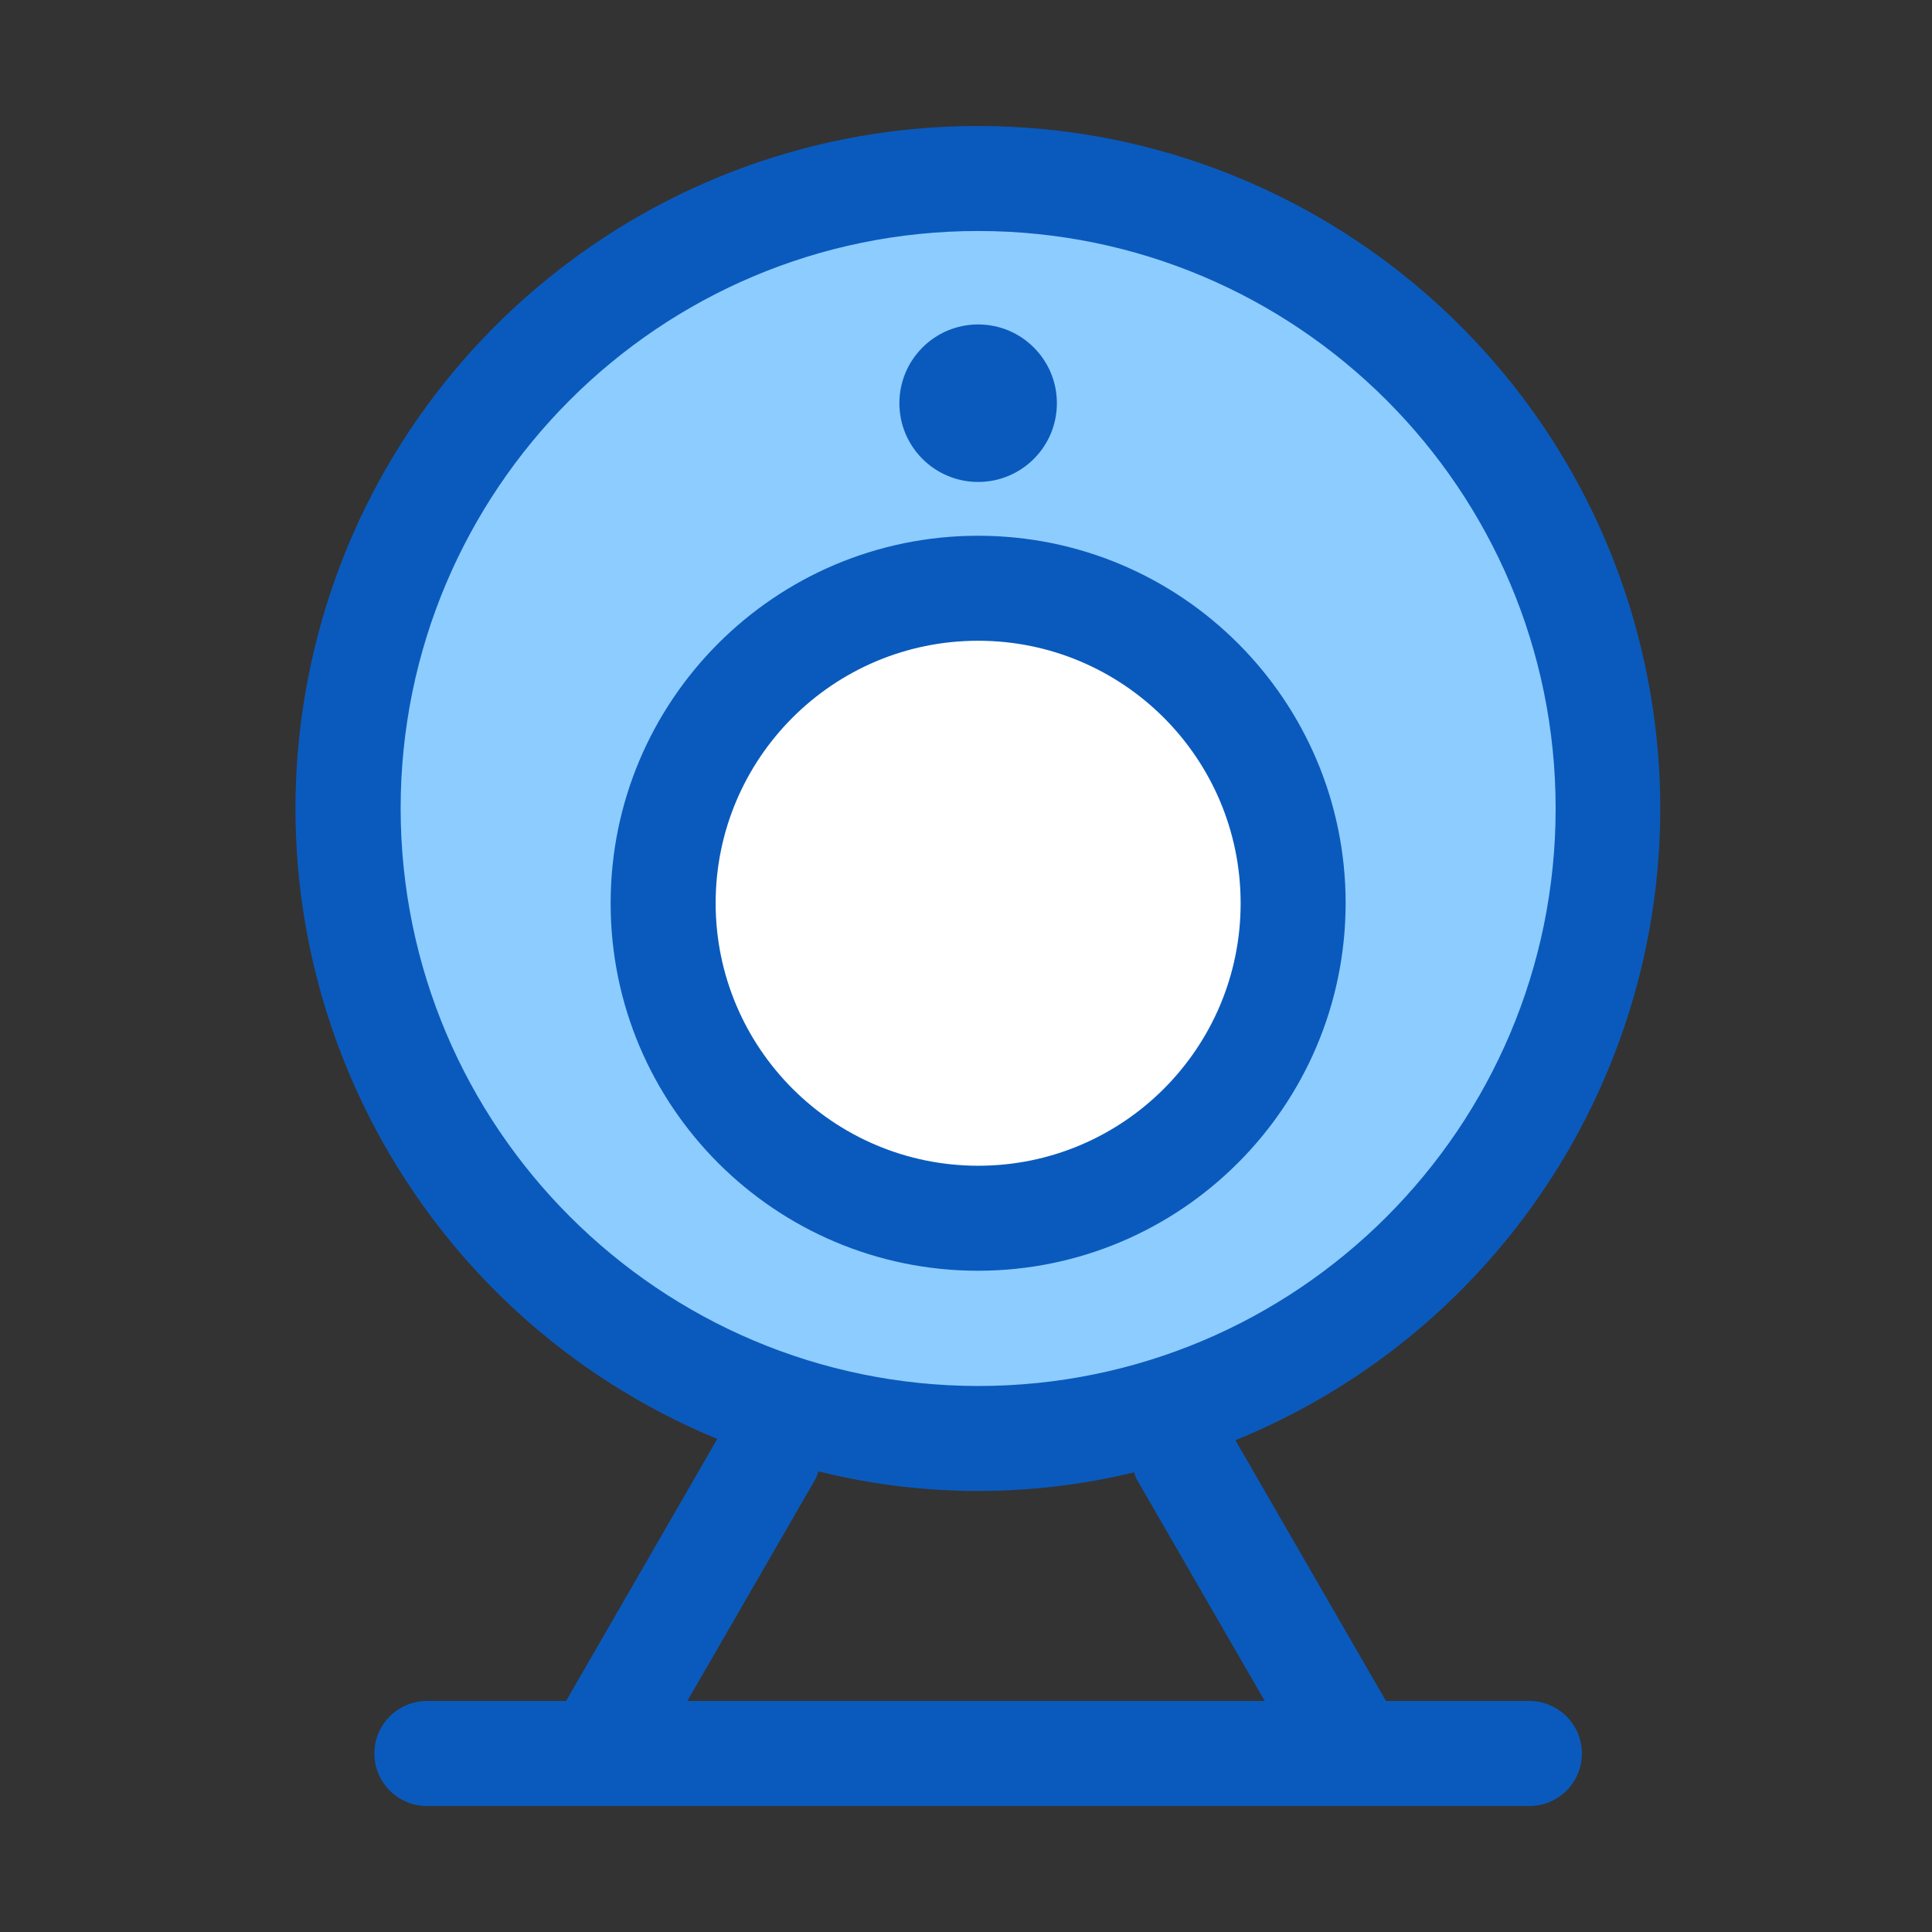
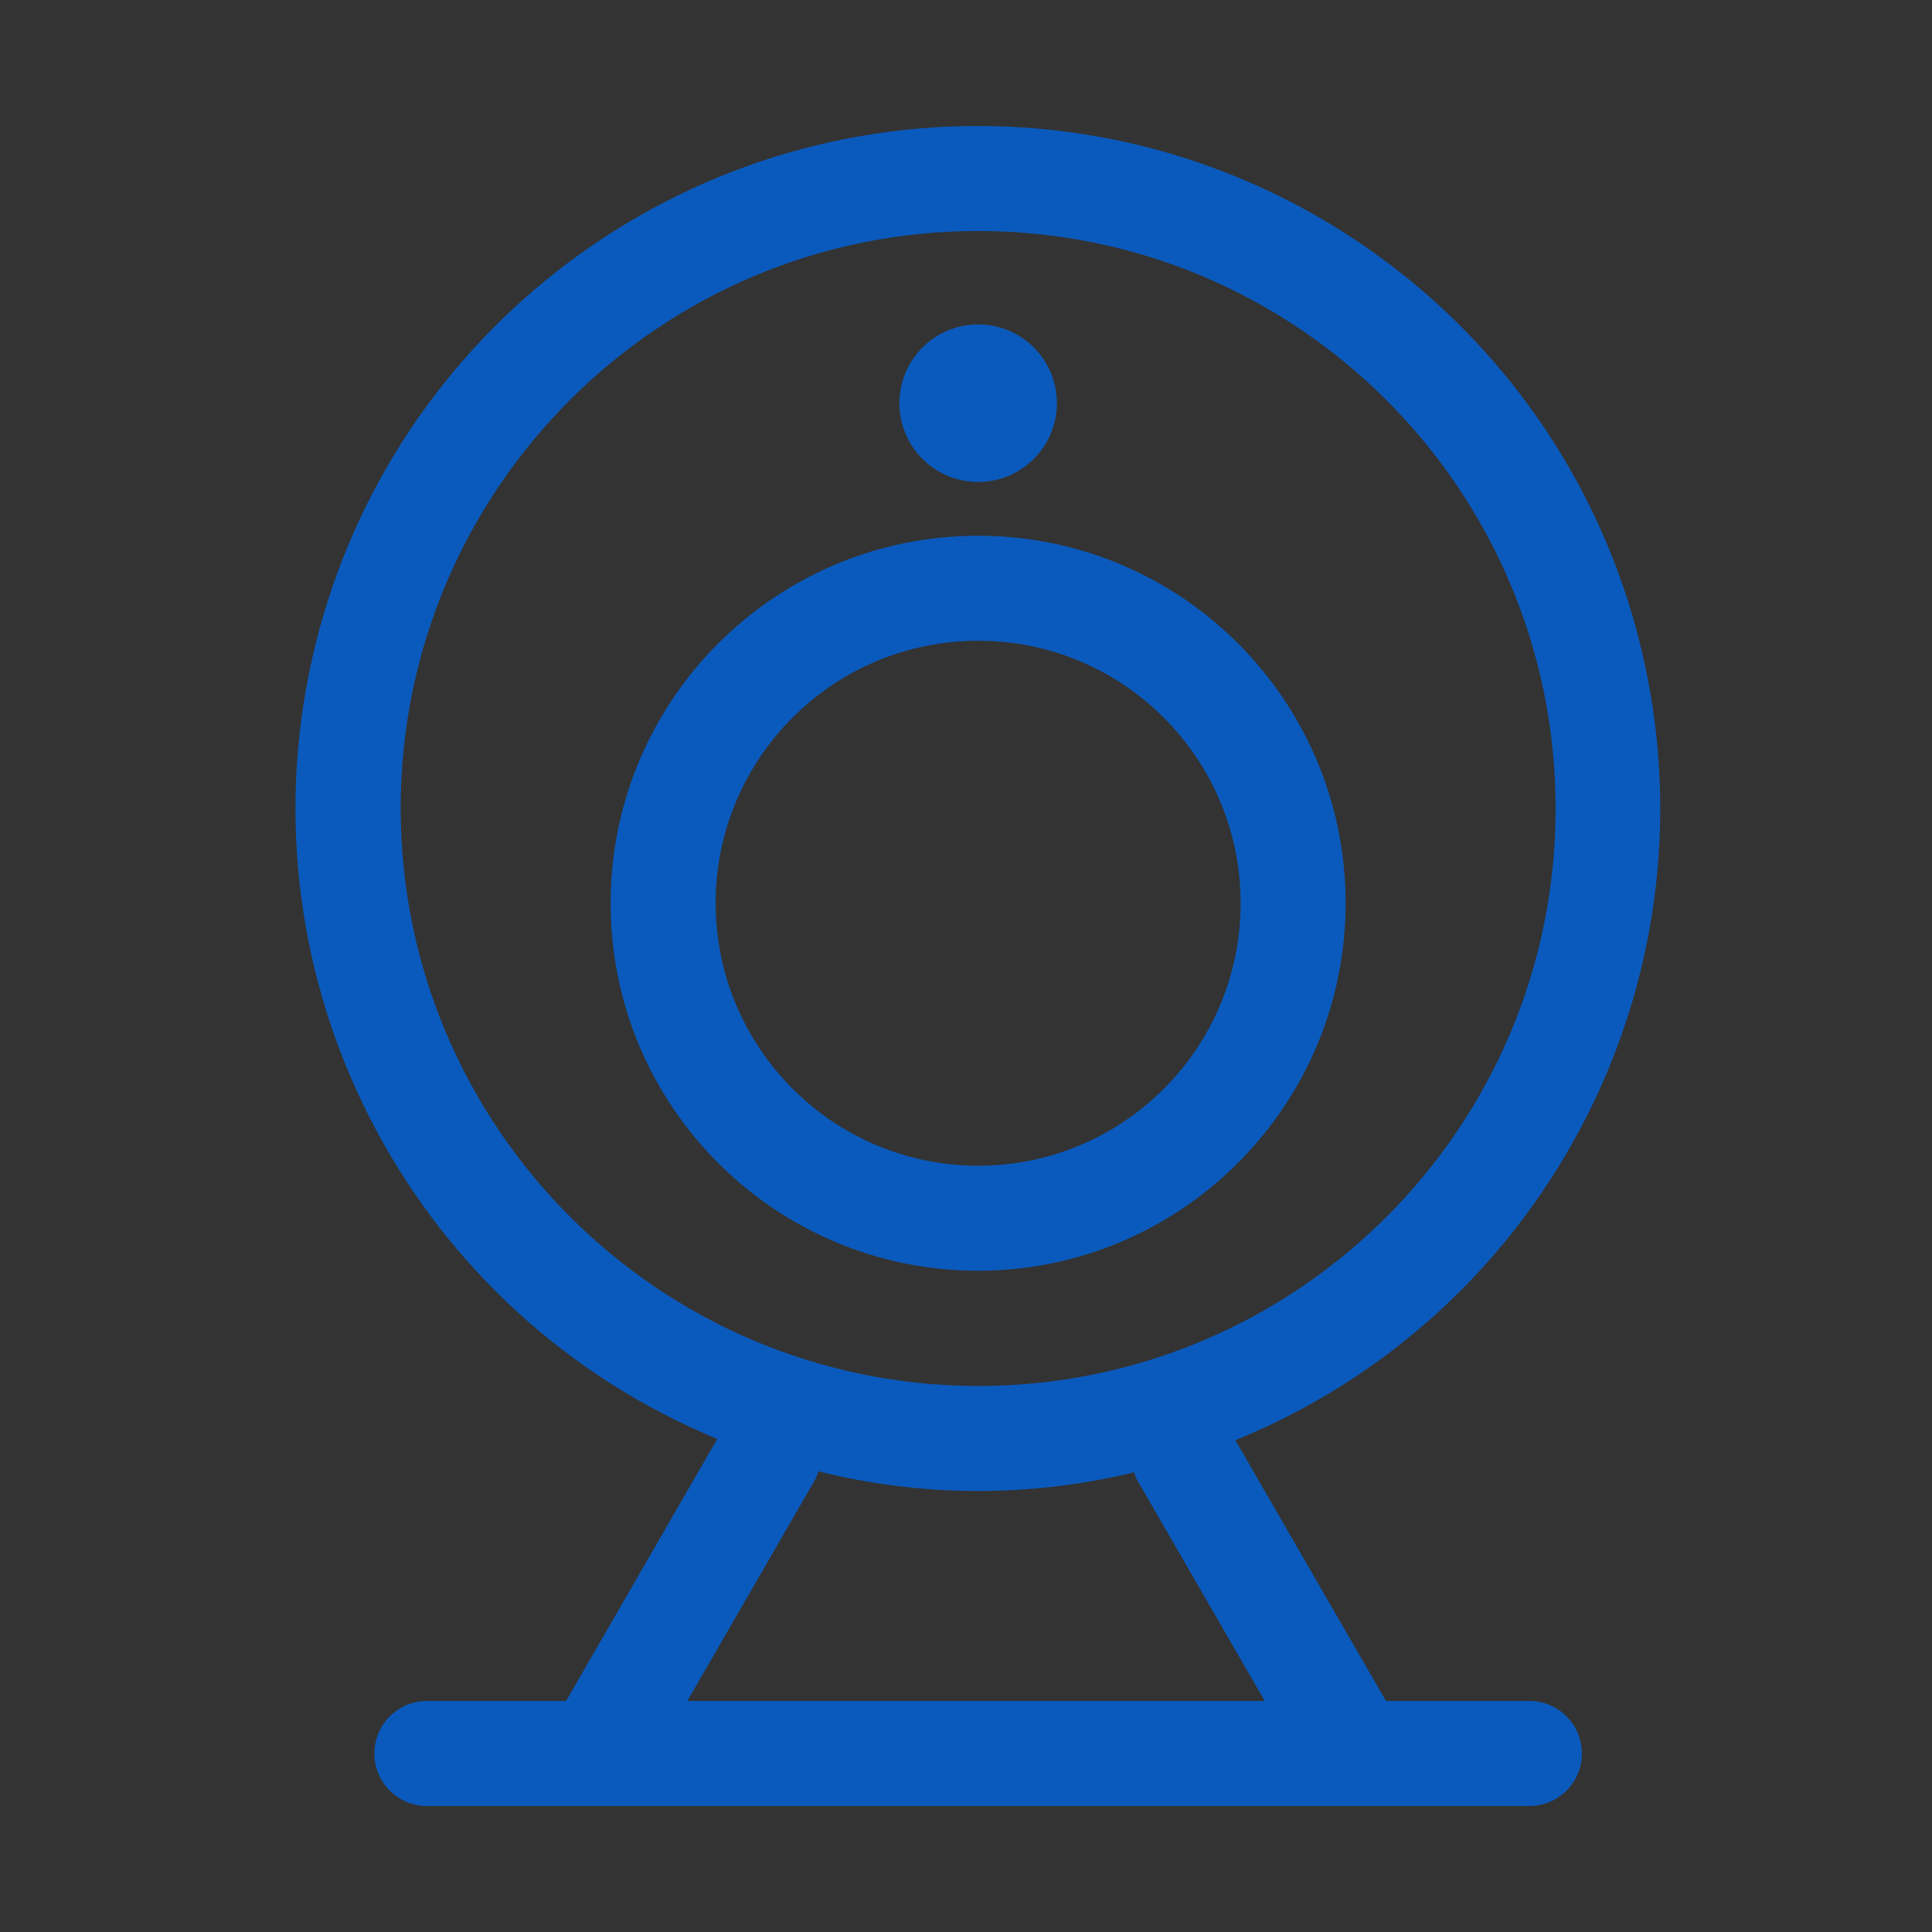
<svg xmlns="http://www.w3.org/2000/svg" width="46px" height="46px" viewBox="0 0 46 46" version="1.1">
  <rect x="0" y="0" width="46" height="46" fill="#333333" stroke="none" />
  <title>智能装车_5装车质量检测模块</title>
  <desc>Created with Sketch.</desc>
  <g id="智能装车_5装车质量检测模块" stroke="none" stroke-width="1" fill="none" fill-rule="evenodd">
    <g id="编组" transform="translate(7, 3)">
-       <circle id="椭圆形" fill="#8DCCFF" cx="17" cy="16" r="15" />
-       <circle id="椭圆形" fill="#FFFFFF" cx="16" cy="19" r="7" />
      <g id="生产监视" fill="#0A5ABD" fill-rule="nonzero">
        <path d="M25.039,18.506 C25.039,13.674 21.122,9.756 16.289,9.756 C11.457,9.756 7.539,13.674 7.539,18.506 C7.539,23.339 11.457,27.256 16.289,27.256 C21.119,27.251 25.034,23.336 25.039,18.506 Z M10.039,18.506 C10.039,15.054 12.837,12.256 16.289,12.256 C19.741,12.256 22.539,15.054 22.539,18.506 C22.539,21.958 19.741,24.756 16.289,24.756 C12.839,24.752 10.043,21.956 10.039,18.506 L10.039,18.506 Z" id="形状" />
        <path d="M14.414,6.6 C14.414,7.636 15.254,8.475 16.289,8.475 C17.325,8.475 18.164,7.636 18.164,6.6 C18.164,5.564 17.325,4.725 16.289,4.725 C15.254,4.725 14.414,5.564 14.414,6.6 Z" id="路径" />
-         <path d="M29.414,37.5 L26,37.5 L22.414,31.291 C29.601,28.362 33.712,20.759 32.229,13.142 C30.746,5.524 24.083,0.019 16.322,0 C8.561,-0.019 1.871,5.454 0.351,13.064 C-1.169,20.675 2.905,28.297 10.078,31.261 L6.478,37.5 L3.164,37.5 C2.474,37.5 1.914,38.06 1.914,38.75 C1.914,39.44 2.474,40 3.164,40 L29.414,40 C30.104,40 30.664,39.44 30.664,38.75 C30.664,38.06 30.104,37.5 29.414,37.5 Z M2.539,16.25 C2.539,8.656 8.695,2.5 16.289,2.5 C23.883,2.5 30.039,8.656 30.039,16.25 C30.039,23.844 23.883,30 16.289,30 C8.699,29.992 2.547,23.84 2.539,16.25 Z M12.427,32.195 C12.449,32.142 12.468,32.087 12.483,32.031 C14.951,32.648 17.531,32.656 20.003,32.055 C20.016,32.103 20.032,32.149 20.05,32.195 L23.113,37.5 L9.365,37.5 L12.427,32.195 Z" id="形状" />
+         <path d="M29.414,37.5 L26,37.5 L22.414,31.291 C29.601,28.362 33.712,20.759 32.229,13.142 C30.746,5.524 24.083,0.019 16.322,0 C8.561,-0.019 1.871,5.454 0.351,13.064 C-1.169,20.675 2.905,28.297 10.078,31.261 L6.478,37.5 L3.164,37.5 C2.474,37.5 1.914,38.06 1.914,38.75 C1.914,39.44 2.474,40 3.164,40 L29.414,40 C30.104,40 30.664,39.44 30.664,38.75 C30.664,38.06 30.104,37.5 29.414,37.5 M2.539,16.25 C2.539,8.656 8.695,2.5 16.289,2.5 C23.883,2.5 30.039,8.656 30.039,16.25 C30.039,23.844 23.883,30 16.289,30 C8.699,29.992 2.547,23.84 2.539,16.25 Z M12.427,32.195 C12.449,32.142 12.468,32.087 12.483,32.031 C14.951,32.648 17.531,32.656 20.003,32.055 C20.016,32.103 20.032,32.149 20.05,32.195 L23.113,37.5 L9.365,37.5 L12.427,32.195 Z" id="形状" />
      </g>
    </g>
  </g>
</svg>